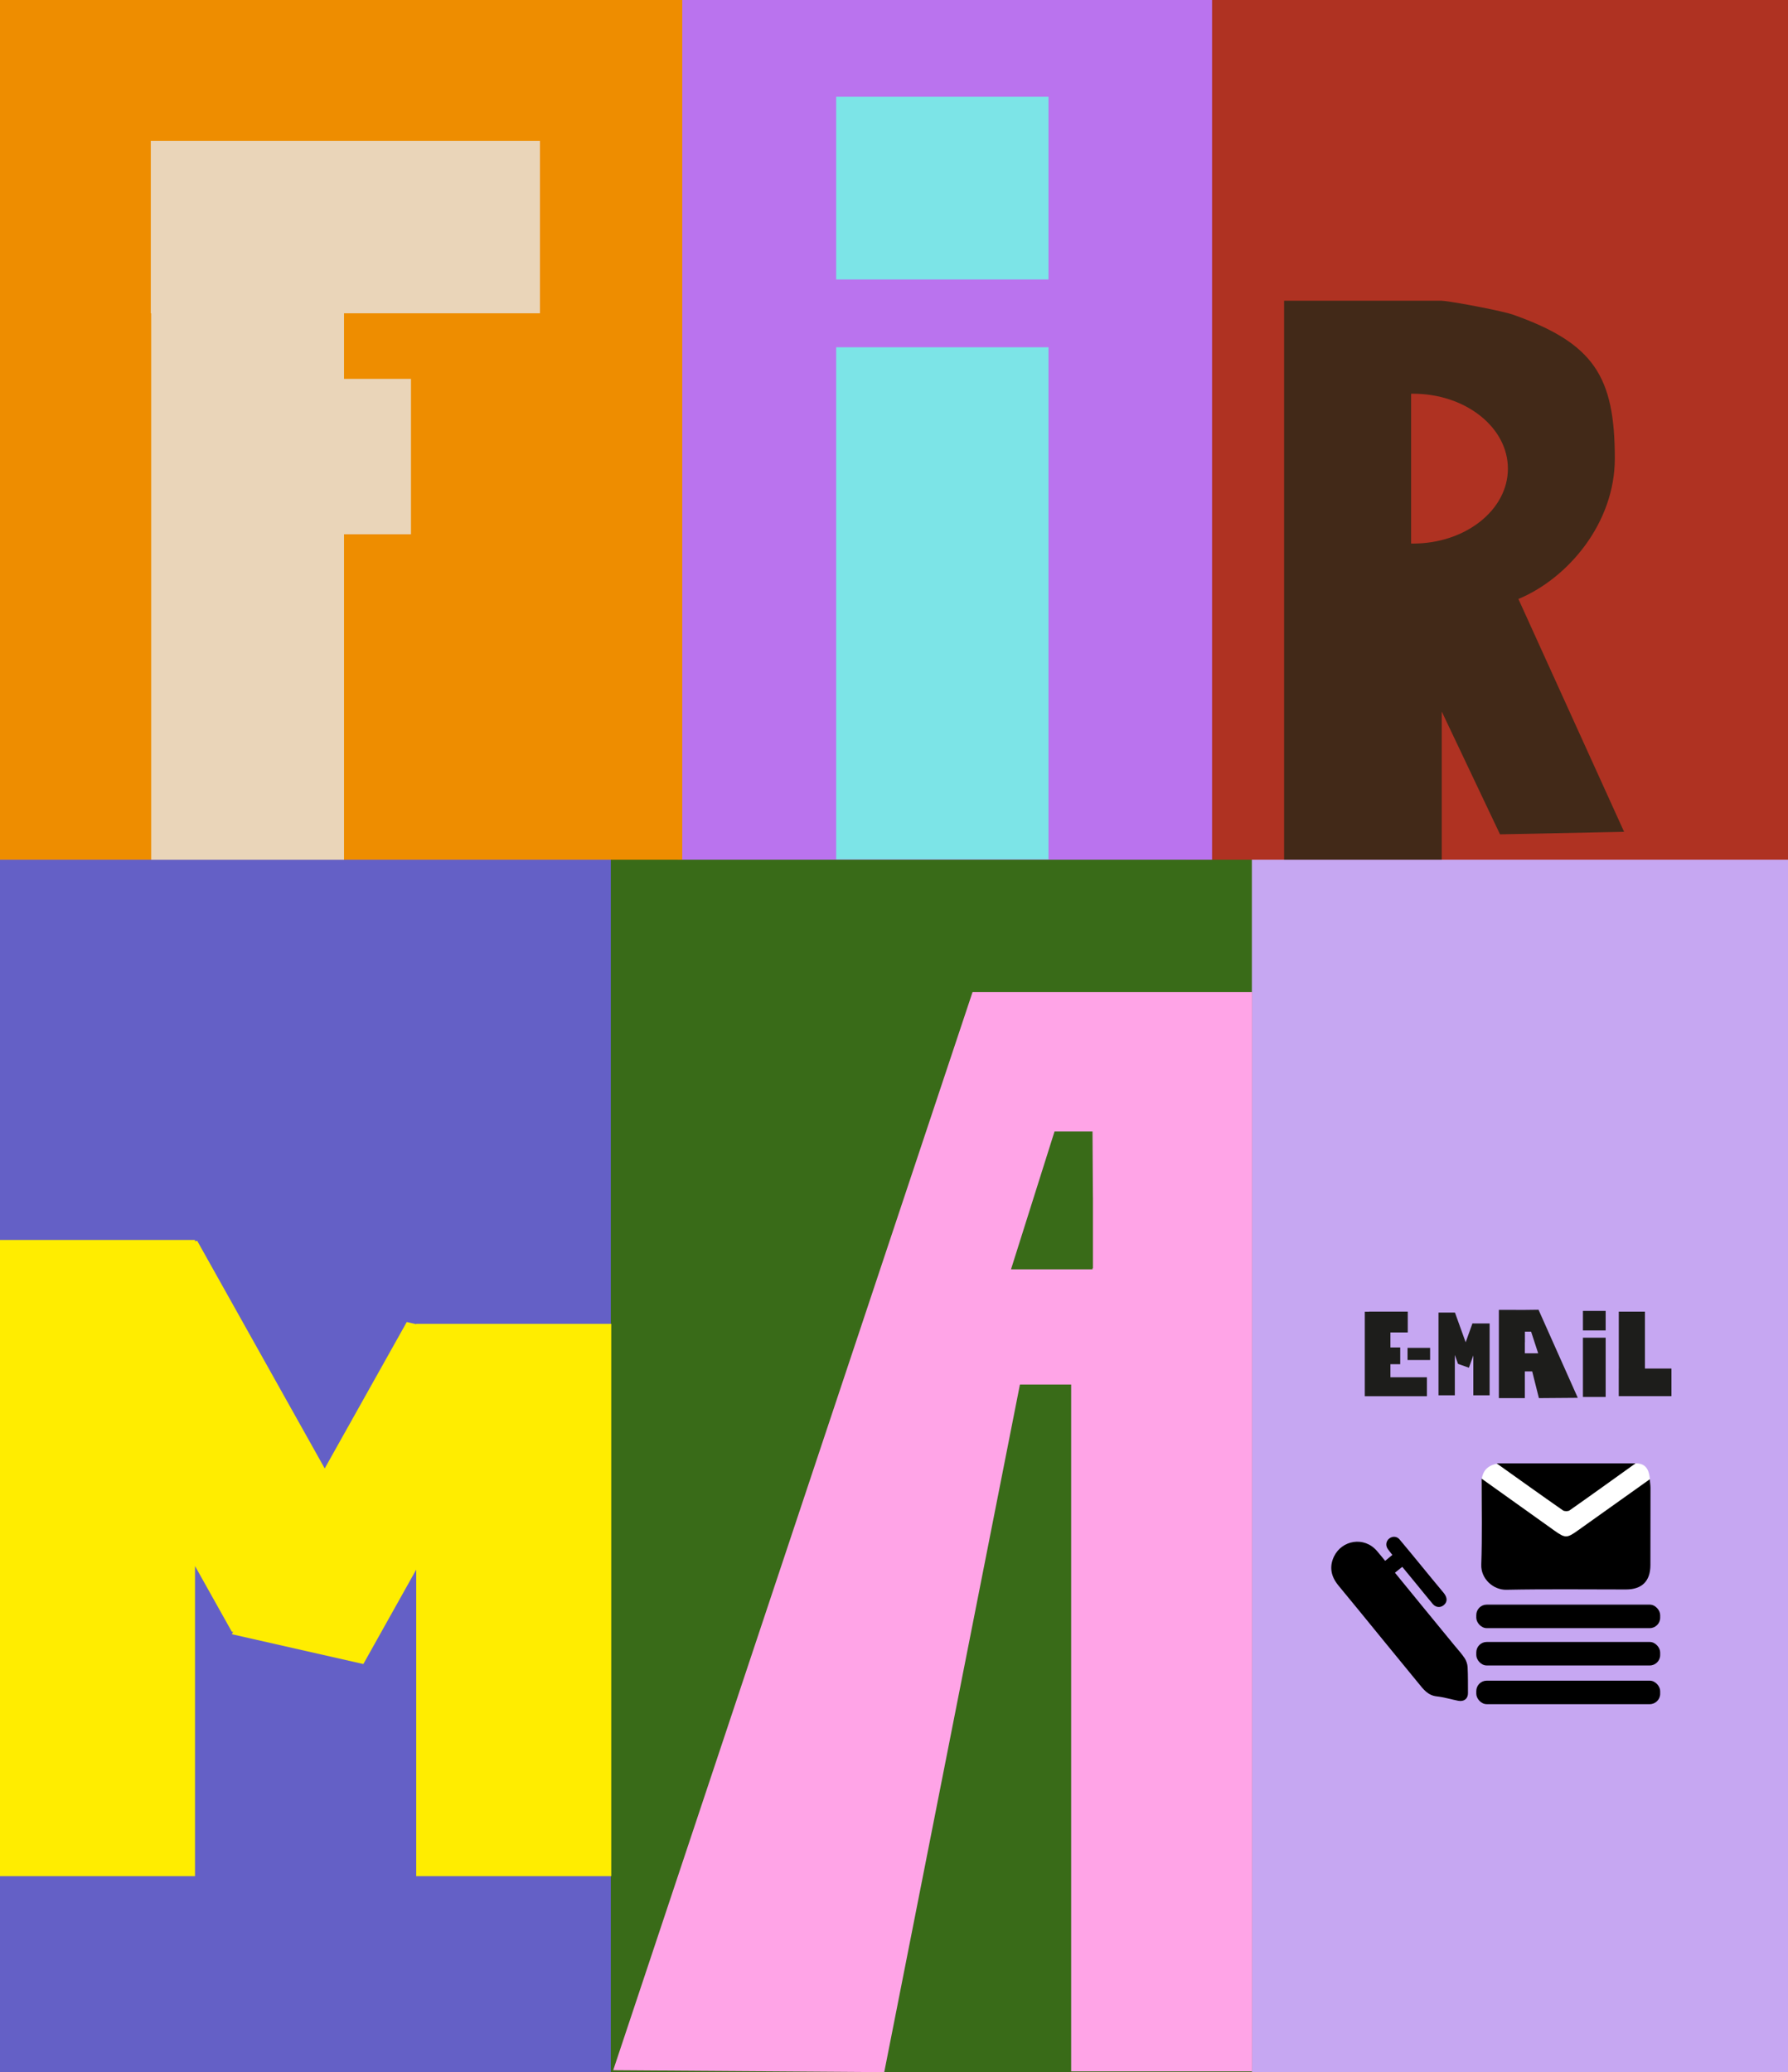
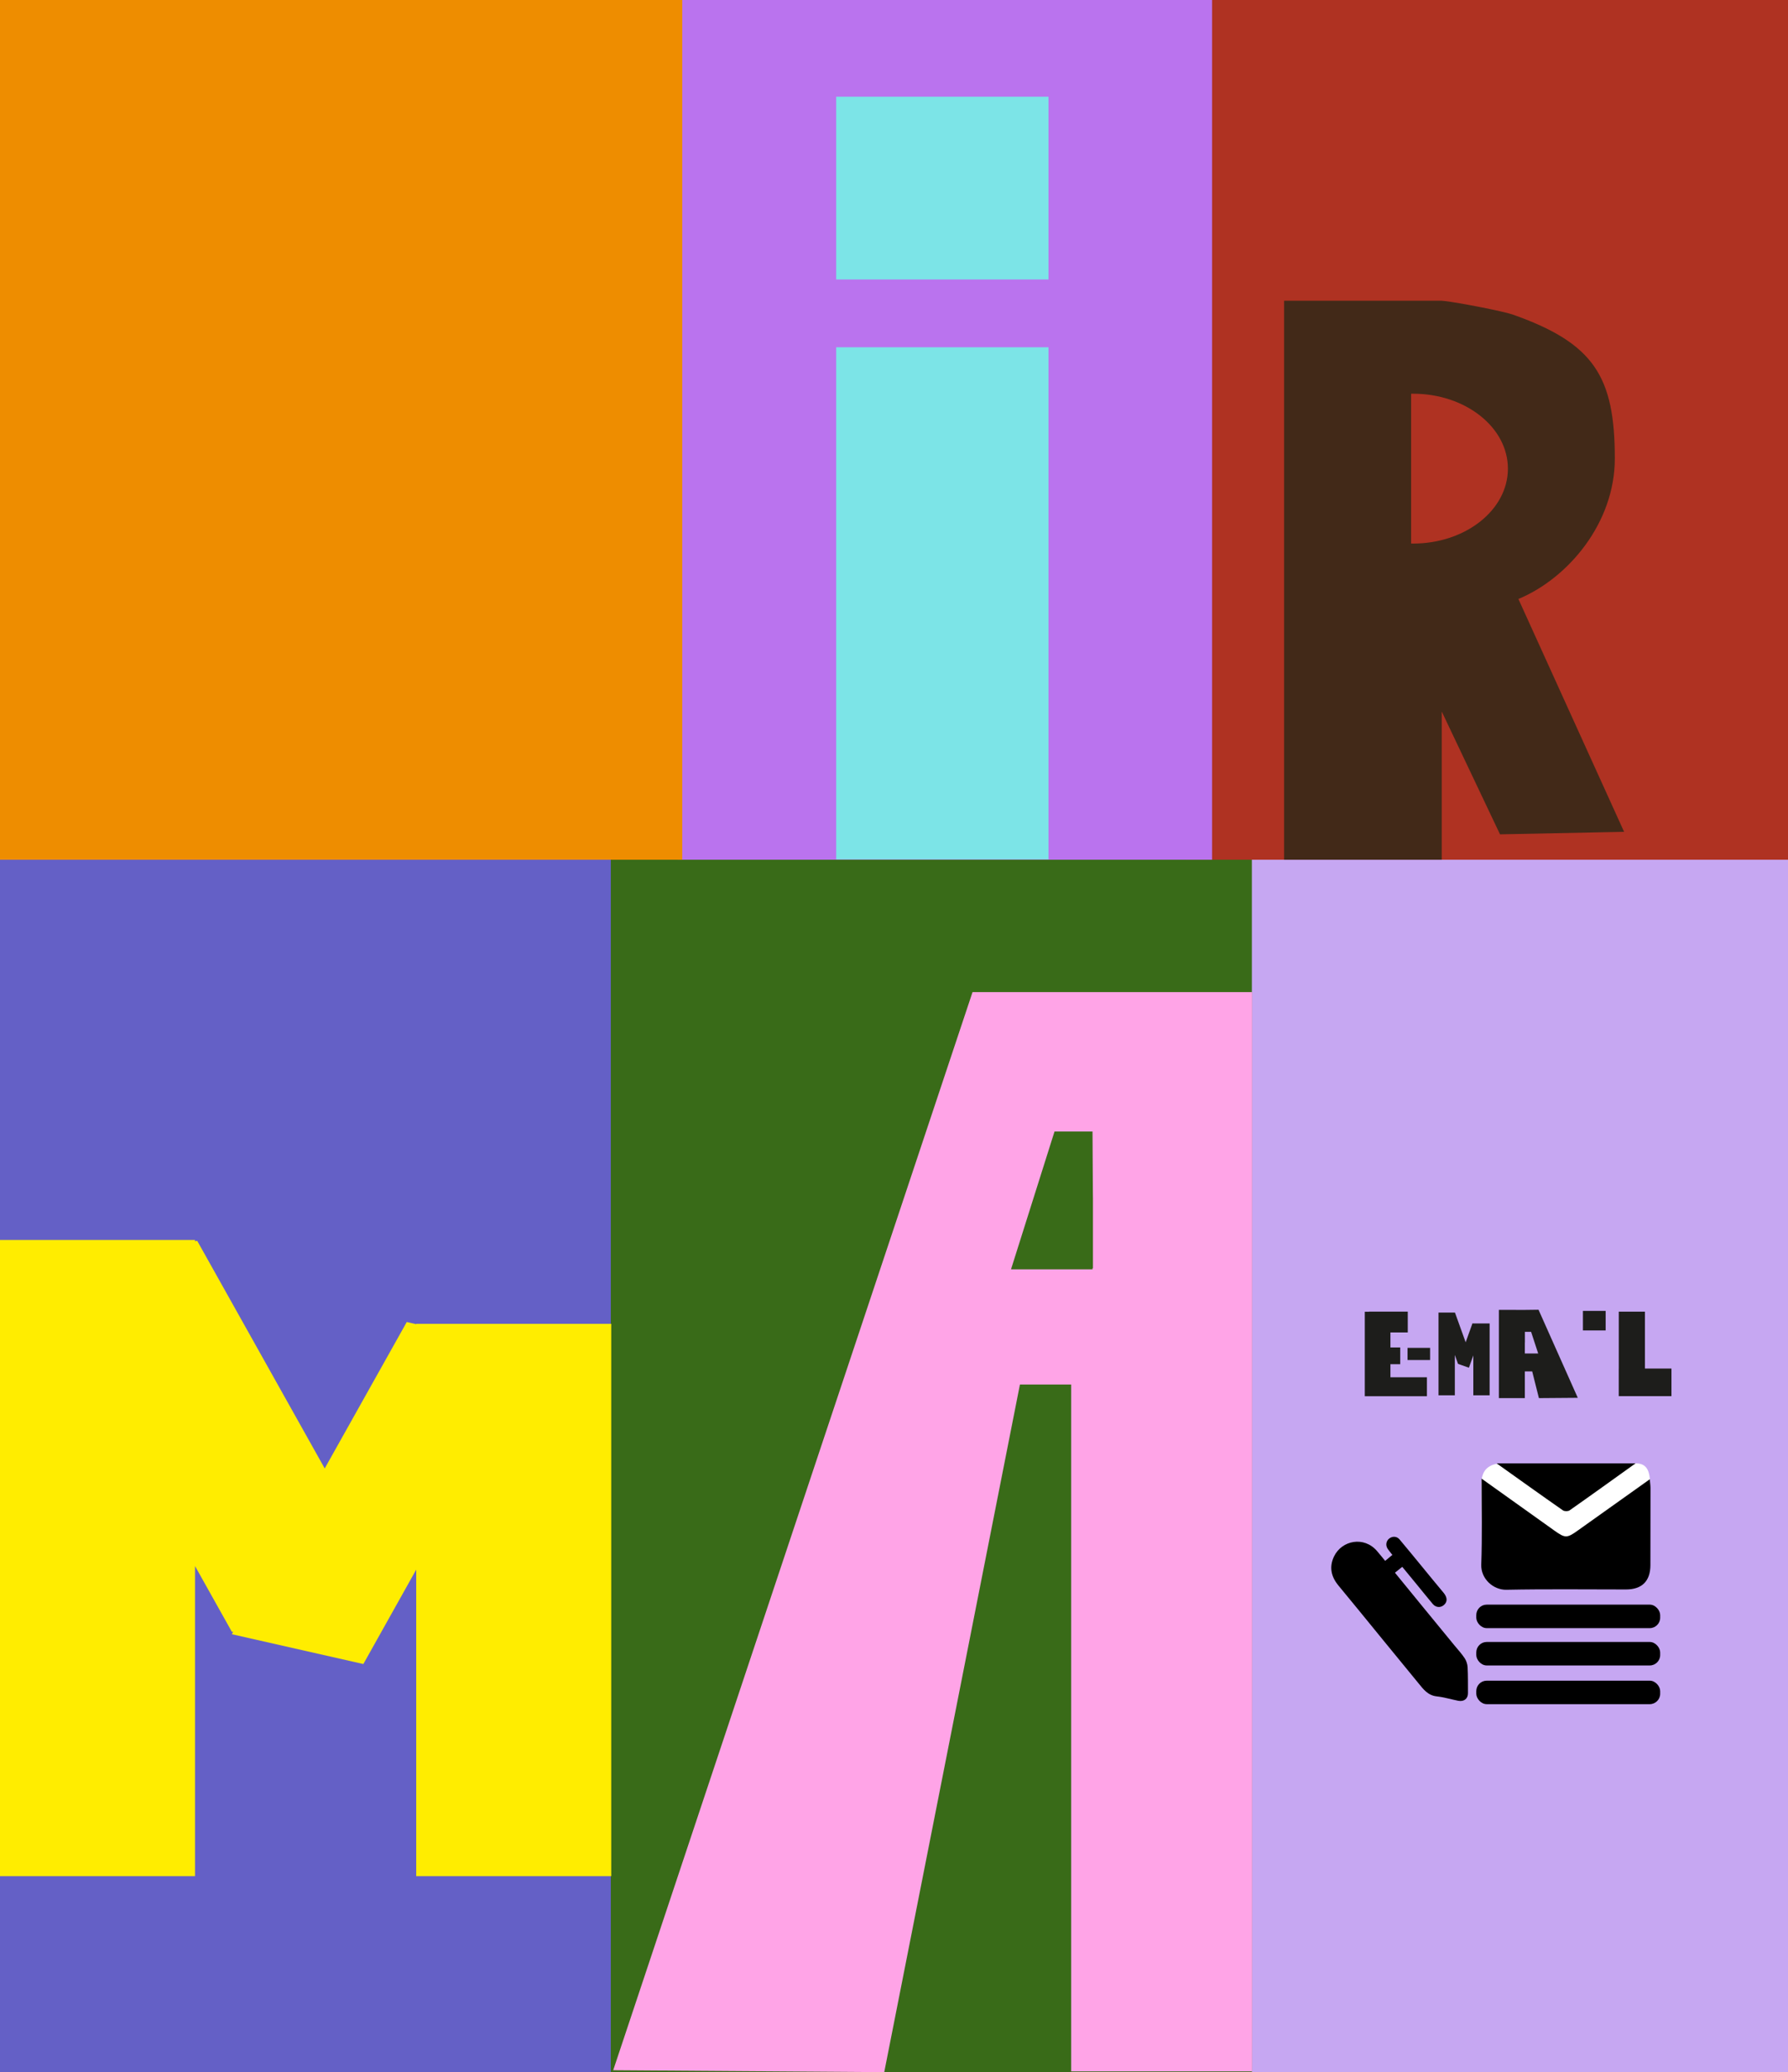
<svg xmlns="http://www.w3.org/2000/svg" id="Capa_1" data-name="Capa 1" version="1.1" viewBox="0 0 535 620">
  <rect x="0" y="0" width="535" height="620" fill="#808080" stroke="none" />
  <defs>
    <style> .cls-1 { fill: #396b18; } .cls-1, .cls-2, .cls-3, .cls-4, .cls-5, .cls-6, .cls-7, .cls-8, .cls-9, .cls-10, .cls-11, .cls-12, .cls-13, .cls-14 { stroke-width: 0px; } .cls-2 { fill: #c6a7f2; } .cls-3 { fill: #1d1d1b; } .cls-4 { fill: #af3222; } .cls-5 { fill: #000; } .cls-6 { fill: #ead5b9; } .cls-7 { fill: #422918; } .cls-8 { fill: #ffed00; } .cls-9 { fill: #7ce4e7; } .cls-10 { fill: #6460c6; } .cls-11 { fill: #fff; } .cls-12 { fill: #ffa4e7; } .cls-13 { fill: #ba73ee; } .cls-14 { fill: #ee8d00; } </style>
  </defs>
  <rect class="cls-10" y="255.18" width="203.99" height="364.82" />
  <rect class="cls-1" x="182.77" y="255.18" width="195.13" height="364.82" />
  <rect class="cls-2" x="374.58" y="251.77" width="160.42" height="368.23" />
  <rect class="cls-4" x="354.68" width="180.32" height="257.24" />
  <rect class="cls-13" x="202.82" width="159.85" height="257.24" />
  <rect class="cls-14" width="204.14" height="257.24" />
  <path class="cls-7" d="M454.34,179.22c14.9-6.21,28.84-22.75,28.84-42.01,0-24.53-6.2-34.5-30.54-43.09-2.87-1.01-16.39-3.62-20.48-4.06-.26-.03-.34-.04-.6-.05l-.17-.03h-47.17v167.26h47.17v-44.35l17.44,36.75,37.13-.75-31.63-69.67ZM422.8,162.63c-.19,0-.38,0-.57-.01v-44.81c.19,0,.38-.01.57-.01,15.68,0,28.39,10.04,28.39,22.42s-12.71,22.42-28.39,22.42Z" />
  <polygon class="cls-8" points="124.54 396.1 124.54 396.2 121.71 395.56 97.16 439.37 59 371.25 58.35 371.4 58.35 371 0 371 0 561.36 58.35 561.36 58.35 468.57 69.4 488.29 69.8 488.2 69.37 488.97 108.72 497.89 124.54 469.64 124.54 561.36 182.89 561.36 182.89 396.1 124.54 396.1" />
  <g>
    <rect class="cls-9" x="250.2" y="103.9" width="63.53" height="153.23" />
    <rect class="cls-9" x="250.2" y="28.94" width="63.53" height="54.68" />
  </g>
-   <polygon class="cls-6" points="161.56 93.74 161.56 42.13 45.12 42.13 45.12 93.74 45.24 93.74 45.24 257.25 102.94 257.25 102.94 159.86 122.97 159.86 122.97 113.36 102.94 113.36 102.94 93.74 161.56 93.74" />
  <g>
-     <path class="cls-3" d="M460.34,391.88l-4.08.05h0s-7.77-.01-7.77-.01v26.41h7.77v-7.99h2.2l2.01,7.99,11.63-.09-11.75-26.36ZM456.28,404.92v-.05h-.02v-3.29l.02.09v-3.23h1.85l2.12,6.48h-3.98Z" />
+     <path class="cls-3" d="M460.34,391.88l-4.08.05h0s-7.77-.01-7.77-.01v26.41h7.77v-7.99h2.2l2.01,7.99,11.63-.09-11.75-26.36ZM456.28,404.92h-.02v-3.29l.02.09v-3.23h1.85l2.12,6.48h-3.98Z" />
    <polygon class="cls-3" points="440.84 395.99 440.84 396.01 440.6 395.92 438.55 401.62 435.36 392.76 435.31 392.78 435.31 392.73 430.43 392.73 430.43 417.48 435.31 417.48 435.31 405.41 436.23 407.98 436.26 407.97 436.23 408.07 439.52 409.23 440.84 405.55 440.84 417.48 445.72 417.48 445.72 395.99 440.84 395.99" />
    <polygon class="cls-3" points="492.19 409.48 492.19 392.46 484.37 392.46 484.37 409.48 484.36 409.48 484.36 417.74 500.13 417.74 500.13 409.48 492.19 409.48" />
    <polygon class="cls-3" points="416.04 412.09 416.04 408.18 418.97 408.18 418.97 403.17 416.04 403.17 416.04 398.68 421.23 398.68 421.23 392.45 409.65 392.45 409.65 392.49 408.37 392.49 408.37 417.76 409.37 417.76 409.65 417.76 426.96 417.76 426.96 412.09 416.04 412.09" />
    <g>
-       <rect class="cls-3" x="473.64" y="400.25" width="6.8" height="17.73" />
      <rect class="cls-3" x="473.64" y="392.23" width="6.8" height="5.85" />
    </g>
    <rect class="cls-3" x="421.16" y="403.29" width="6.75" height="3.64" />
  </g>
  <path class="cls-12" d="M291,296.84l-107.52,322.59,81.1.57,40.6-205.74h15.33v205.51h54.14v-322.93s-83.65,0-83.65,0ZM327.03,379.46h-.13v.34h-24.39l13.02-41.24h11.37l.11,18.56.02,1.42v20.93Z" />
  <g>
    <path class="cls-11" d="M486.47,475.37h-35.81c-3.99,0-7.22-3.23-7.22-7.22l-.15-24.43c0-3.99,2.36-5.88,6.35-5.88h39.77c3.99.01,4.33,3.17,4.33,7.17l-.04,23.15c0,3.99-3.23,7.22-7.22,7.22Z" />
    <g>
      <g>
        <path class="cls-5" d="M443.29,442.4c7.57,5.4,14.67,10.45,21.76,15.53,3.27,2.34,3.8,2.33,7,.05,7.08-5.06,14.18-10.09,21.59-15.37.09,1.03.22,1.82.22,2.6,0,7.71,0,15.42-.03,23.13-.03,4.77-2.55,7.24-7.31,7.24-11.93,0-23.86-.15-35.78.09-3.91.08-7.67-3.27-7.52-7.52.3-8.38.09-16.78.09-25.76Z" />
        <path class="cls-5" d="M489.39,437.84c-6.97,4.99-13.33,9.58-19.75,14.08-.46.32-1.53.31-1.99-.01-6.43-4.48-12.79-9.05-19.85-14.07h41.59Z" />
      </g>
      <path class="cls-5" d="M414.47,467.02c.76-.63,1.44-1.19,2.15-1.78-.48-.61-.94-1.17-1.36-1.76-.73-1.02-.55-2.37.39-3.12.99-.79,2.29-.73,3.12.25,2.28,2.7,4.51,5.45,6.76,8.18,2.11,2.57,4.2,5.15,6.34,7.69,1.05,1.25,1.27,2.39.55,3.35-.97,1.27-2.65,1.35-3.69.12-1.53-1.82-3.02-3.67-4.52-5.51-1.52-1.86-3.05-3.71-4.63-5.63-.74.59-1.47,1.18-2.19,1.76,2.91,3.57,5.78,7.09,8.66,10.6,3.06,3.74,6.14,7.48,9.2,11.22,1.01,1.23,2.11,2.41,2.98,3.73.51.77.85,1.77.9,2.69.14,2.59.09,5.19.11,7.79.02,1.66-1.2,2.63-2.94,2.28-2.14-.43-4.25-1.07-6.41-1.31-2.64-.29-3.99-2.12-5.46-3.93-3.34-4.11-6.71-8.19-10.07-12.29-2.55-3.12-5.09-6.24-7.64-9.36-2.09-2.55-4.19-5.09-6.28-7.64-2.16-2.63-2.78-5.53-1.28-8.65,2.36-4.89,9.01-6.09,12.83-1.66.83.96,1.62,1.95,2.46,2.97Z" />
      <rect class="cls-5" x="441.73" y="491.29" width="55.02" height="7.03" rx="3.12" ry="3.12" />
      <rect class="cls-5" x="441.73" y="480.12" width="55.02" height="7.03" rx="3.12" ry="3.12" />
      <rect class="cls-5" x="441.73" y="502.87" width="55.02" height="7.03" rx="3.12" ry="3.12" />
    </g>
  </g>
</svg>